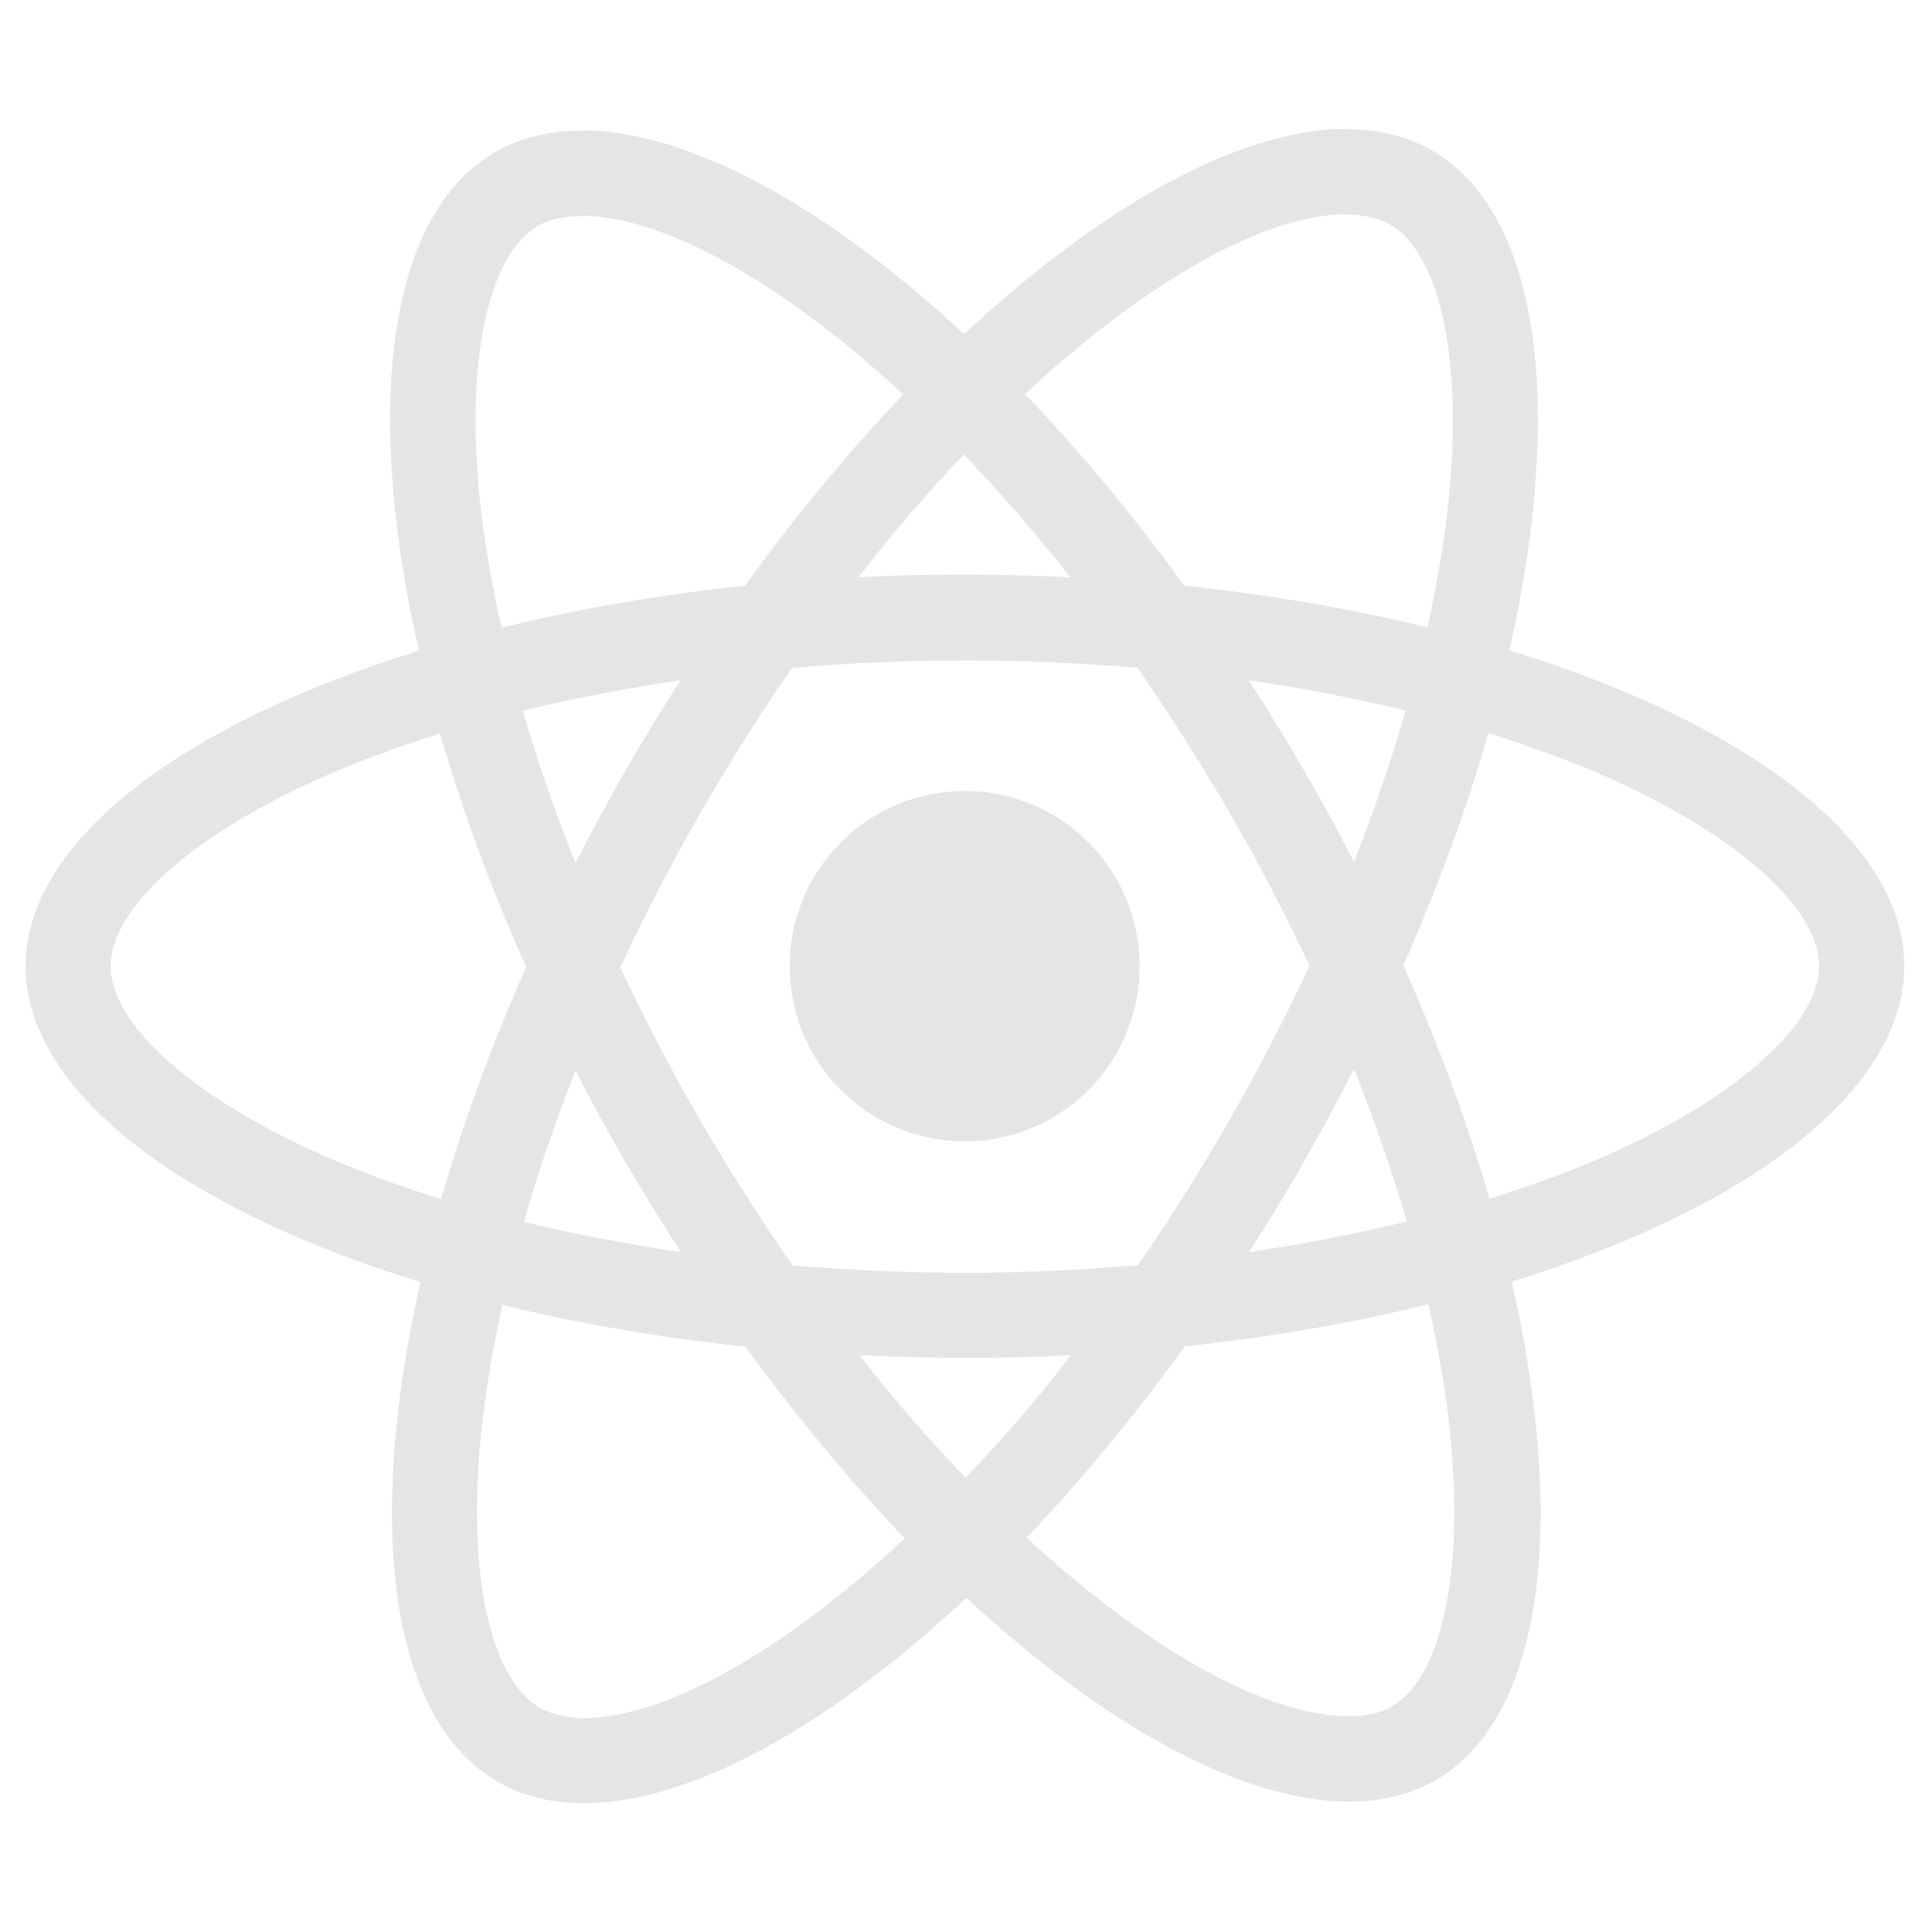
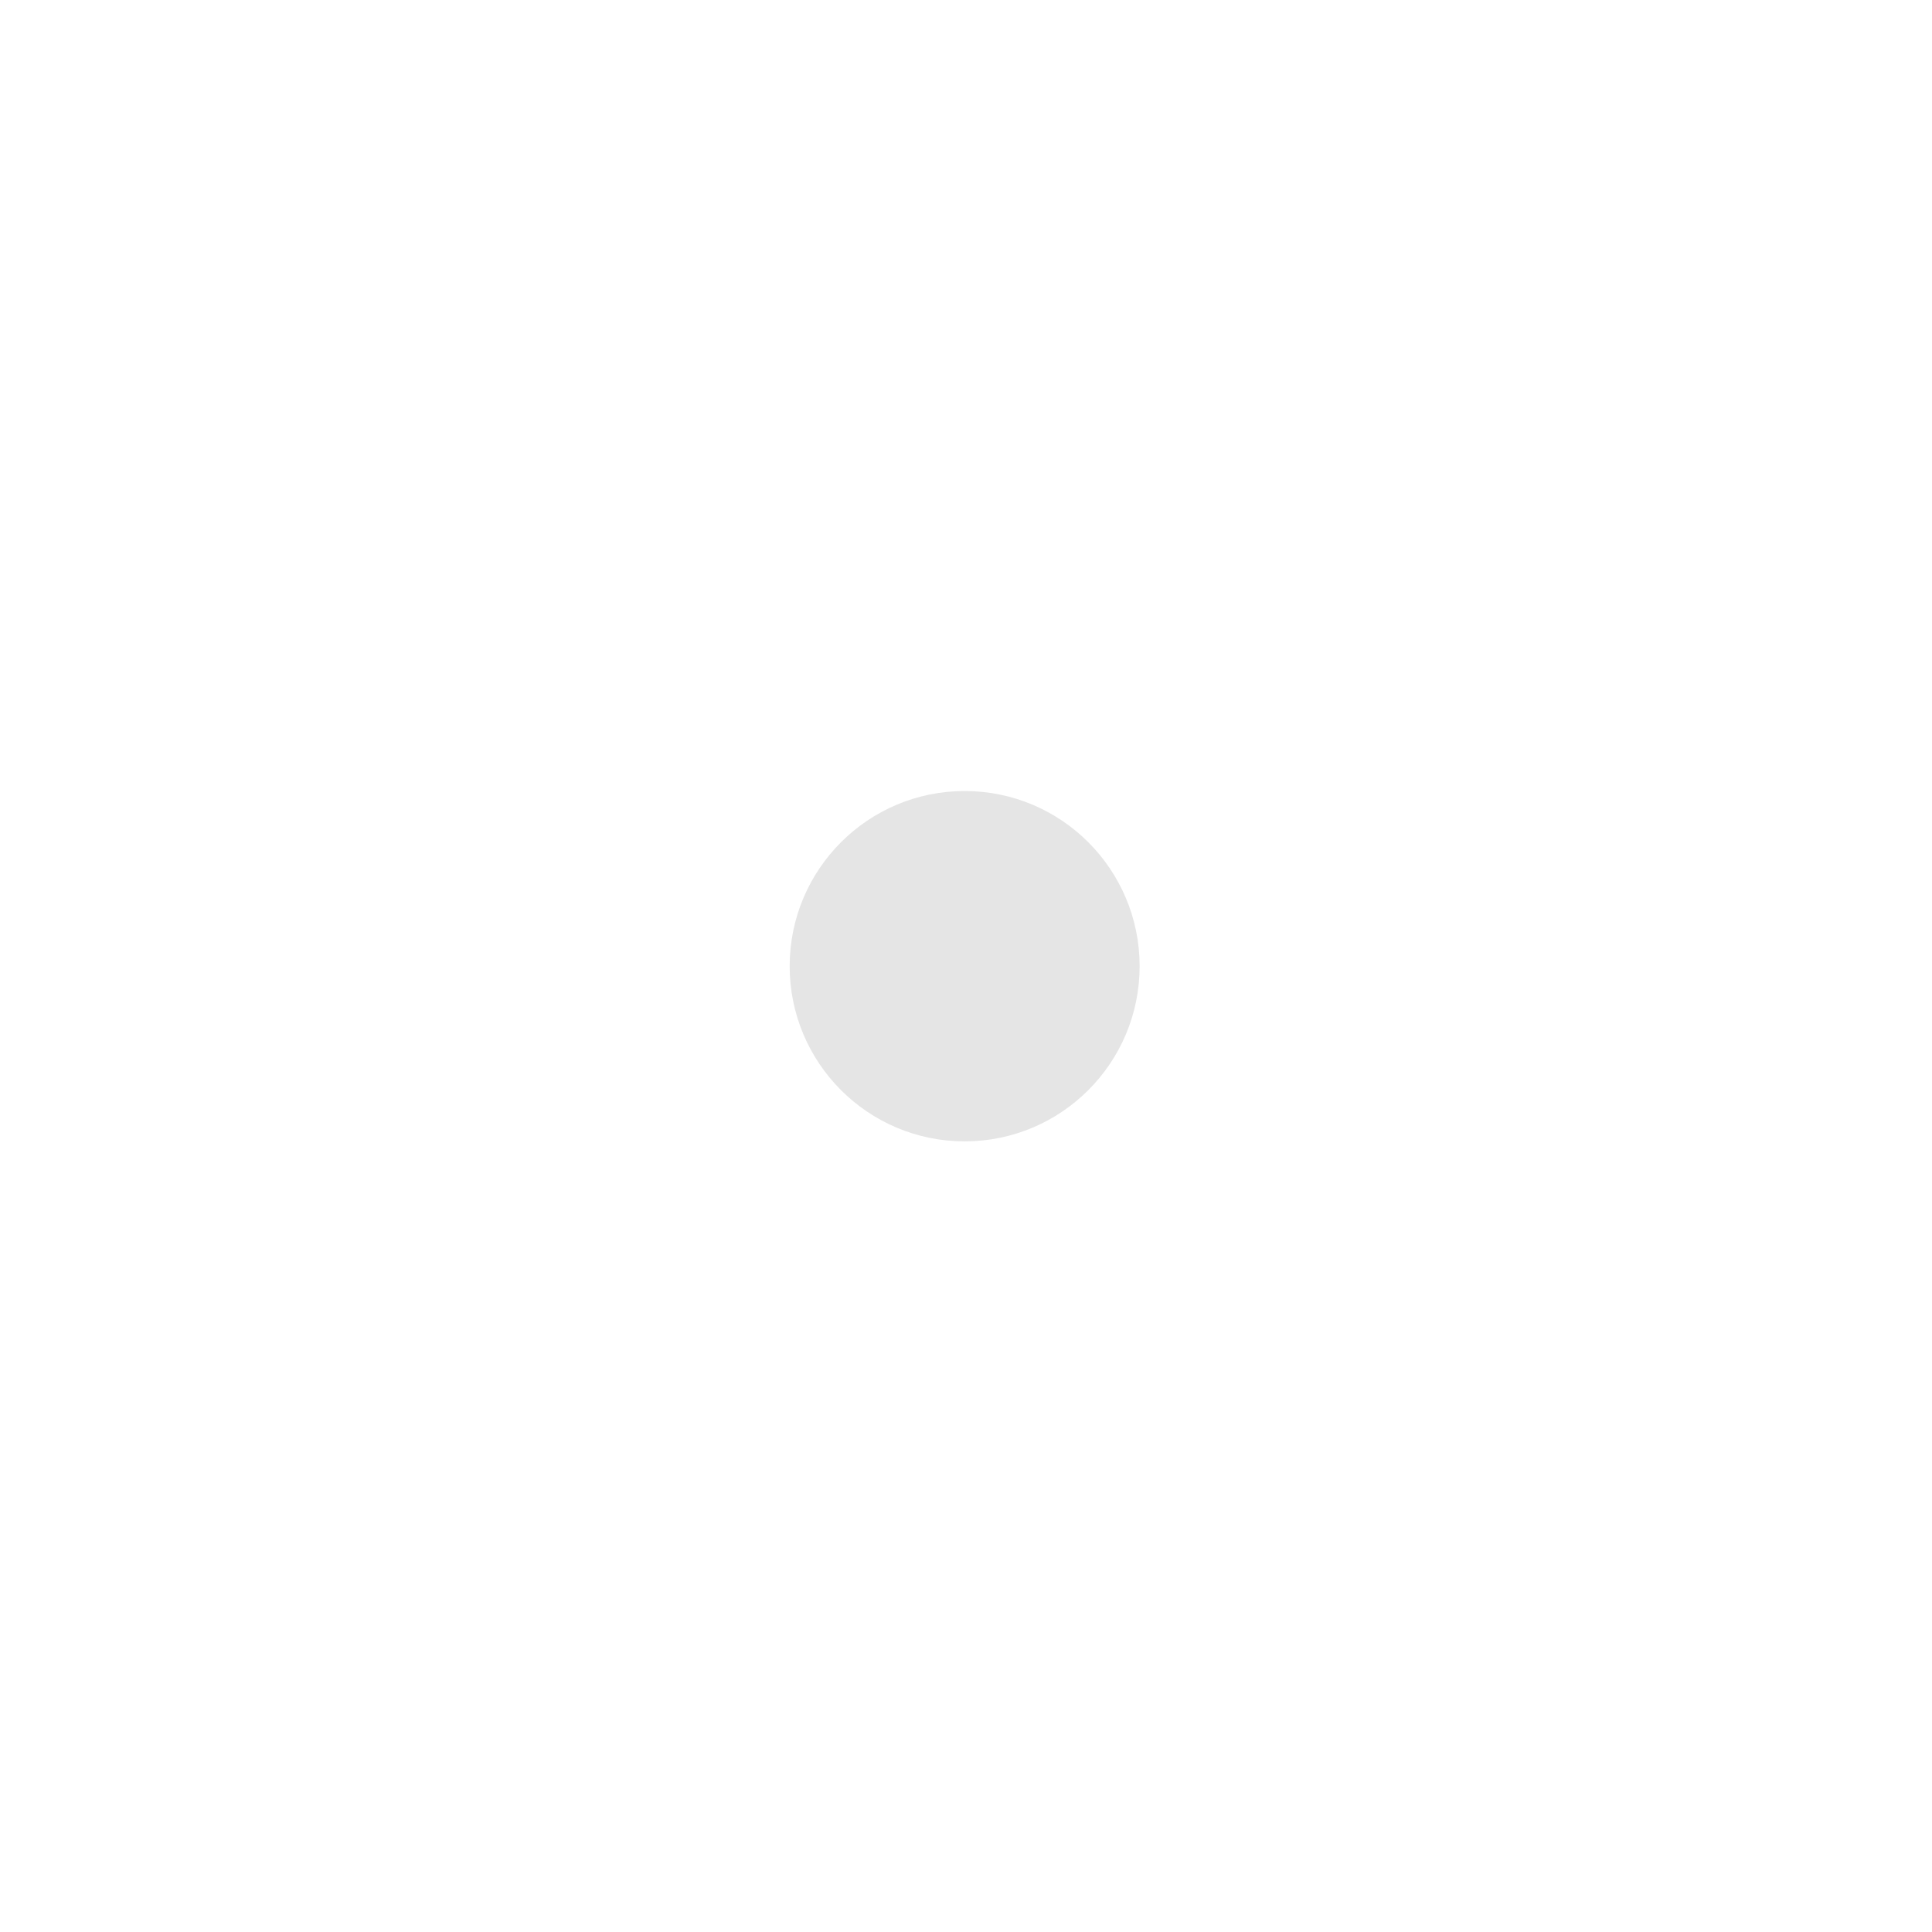
<svg xmlns="http://www.w3.org/2000/svg" width="30" height="30" viewBox="0 0 30 30" fill="none">
-   <path d="M29.569 15.003C29.569 13.069 27.149 11.236 23.438 10.099C24.295 6.315 23.914 3.303 22.237 2.339C21.851 2.113 21.399 2.006 20.905 2.006V3.333C21.179 3.333 21.399 3.387 21.583 3.488C22.392 3.952 22.743 5.719 22.469 7.993C22.404 8.552 22.297 9.141 22.166 9.742C21 9.457 19.728 9.236 18.39 9.094C17.588 7.993 16.755 6.993 15.917 6.118C17.855 4.315 19.675 3.327 20.911 3.327V2C19.276 2 17.136 3.166 14.972 5.19C12.807 3.178 10.667 2.024 9.032 2.024V3.351C10.262 3.351 12.088 4.333 14.026 6.124C13.194 6.999 12.361 7.993 11.57 9.094C10.227 9.236 8.954 9.457 7.789 9.748C7.652 9.153 7.551 8.576 7.48 8.022C7.2 5.749 7.545 3.982 8.348 3.512C8.526 3.404 8.758 3.357 9.032 3.357V2.03C8.532 2.03 8.08 2.137 7.688 2.363C6.017 3.327 5.643 6.332 6.505 10.105C2.806 11.248 0.398 13.075 0.398 15.003C0.398 16.937 2.818 18.77 6.529 19.907C5.672 23.692 6.053 26.703 7.73 27.667C8.116 27.893 8.568 28 9.067 28C10.703 28 12.843 26.834 15.007 24.81C17.172 26.822 19.312 27.976 20.947 27.976C21.447 27.976 21.898 27.869 22.291 27.643C23.962 26.679 24.336 23.674 23.474 19.901C27.16 18.764 29.569 16.931 29.569 15.003ZM21.827 11.034C21.607 11.801 21.334 12.593 21.024 13.384C20.781 12.908 20.525 12.432 20.245 11.956C19.972 11.48 19.681 11.016 19.389 10.563C20.233 10.688 21.048 10.843 21.827 11.034ZM19.104 17.372C18.64 18.175 18.165 18.937 17.671 19.645C16.785 19.722 15.887 19.764 14.983 19.764C14.086 19.764 13.188 19.722 12.308 19.651C11.814 18.942 11.333 18.187 10.869 17.389C10.417 16.61 10.007 15.818 9.632 15.021C10.001 14.223 10.417 13.426 10.863 12.646C11.327 11.843 11.802 11.081 12.296 10.373C13.182 10.296 14.08 10.254 14.983 10.254C15.881 10.254 16.779 10.296 17.659 10.367C18.152 11.075 18.634 11.831 19.098 12.629C19.55 13.408 19.96 14.2 20.335 14.997C19.96 15.794 19.55 16.592 19.104 17.372ZM21.024 16.598C21.336 17.373 21.61 18.164 21.845 18.966C21.066 19.157 20.245 19.317 19.395 19.442C19.686 18.984 19.978 18.514 20.252 18.032C20.525 17.556 20.781 17.074 21.024 16.598ZM14.995 22.948C14.442 22.376 13.889 21.739 13.342 21.043C13.877 21.067 14.425 21.085 14.977 21.085C15.536 21.085 16.089 21.073 16.631 21.043C16.12 21.707 15.574 22.343 14.995 22.948ZM10.572 19.442C9.727 19.317 8.913 19.163 8.134 18.972C8.354 18.205 8.627 17.413 8.937 16.622C9.18 17.098 9.436 17.574 9.715 18.05C9.995 18.526 10.28 18.99 10.572 19.442ZM14.966 7.058C15.519 7.63 16.072 8.266 16.619 8.963C16.083 8.939 15.536 8.921 14.983 8.921C14.425 8.921 13.872 8.933 13.331 8.963C13.841 8.299 14.387 7.663 14.966 7.058ZM10.566 10.563C10.274 11.022 9.983 11.492 9.71 11.974C9.436 12.45 9.18 12.926 8.937 13.402C8.624 12.627 8.351 11.836 8.116 11.034C8.895 10.849 9.715 10.688 10.566 10.563ZM5.185 18.014C3.08 17.116 1.718 15.937 1.718 15.003C1.718 14.069 3.08 12.884 5.185 11.992C5.696 11.772 6.255 11.575 6.832 11.391C7.171 12.557 7.617 13.771 8.17 15.015C7.623 16.253 7.183 17.461 6.85 18.621C6.261 18.437 5.702 18.235 5.185 18.014ZM8.384 26.518C7.575 26.054 7.224 24.287 7.498 22.013C7.563 21.454 7.67 20.865 7.801 20.264C8.966 20.549 10.239 20.77 11.576 20.912C12.379 22.013 13.212 23.013 14.05 23.888C12.112 25.691 10.292 26.679 9.055 26.679C8.788 26.673 8.562 26.619 8.384 26.518ZM22.487 21.984C22.766 24.257 22.422 26.024 21.619 26.494C21.441 26.602 21.209 26.649 20.935 26.649C19.704 26.649 17.879 25.667 15.941 23.876C16.773 23.001 17.606 22.007 18.396 20.906C19.74 20.764 21.012 20.543 22.178 20.252C22.315 20.853 22.422 21.43 22.487 21.984ZM24.776 18.014C24.265 18.235 23.706 18.431 23.129 18.615C22.79 17.449 22.344 16.235 21.791 14.991C22.338 13.753 22.778 12.545 23.111 11.385C23.7 11.569 24.259 11.772 24.782 11.992C26.887 12.89 28.248 14.069 28.248 15.003C28.242 15.937 26.881 17.122 24.776 18.014Z" fill="#E5E5E5" />
  <path d="M14.979 17.723C16.48 17.723 17.696 16.505 17.696 15.003C17.696 13.501 16.48 12.283 14.979 12.283C13.478 12.283 12.262 13.501 12.262 15.003C12.262 16.505 13.478 17.723 14.979 17.723Z" fill="#E5E5E5" />
</svg>